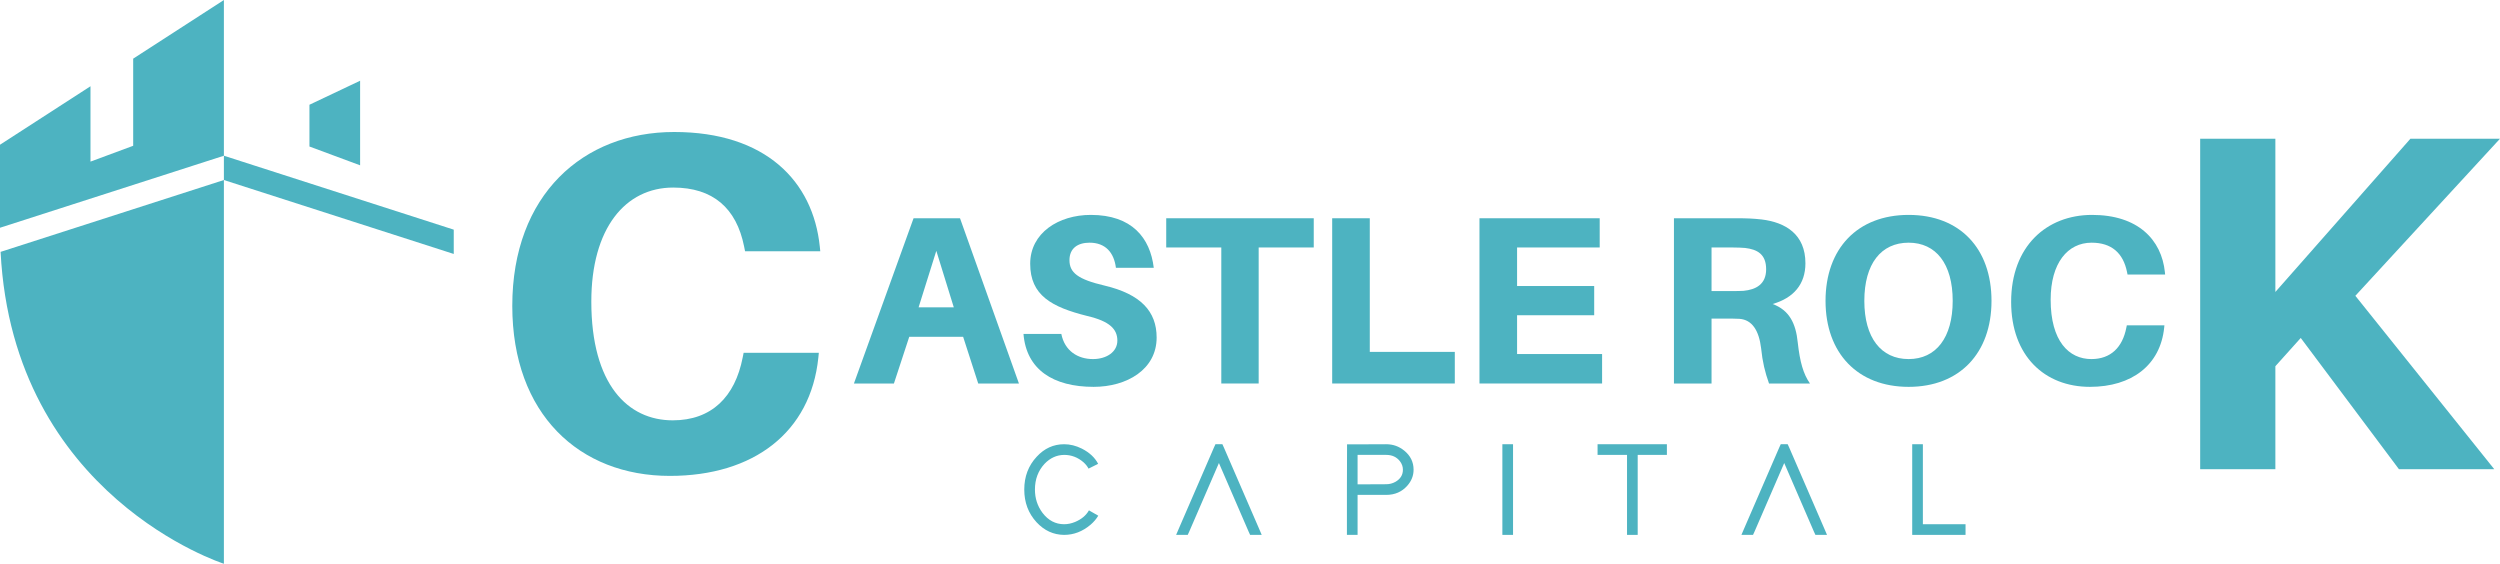
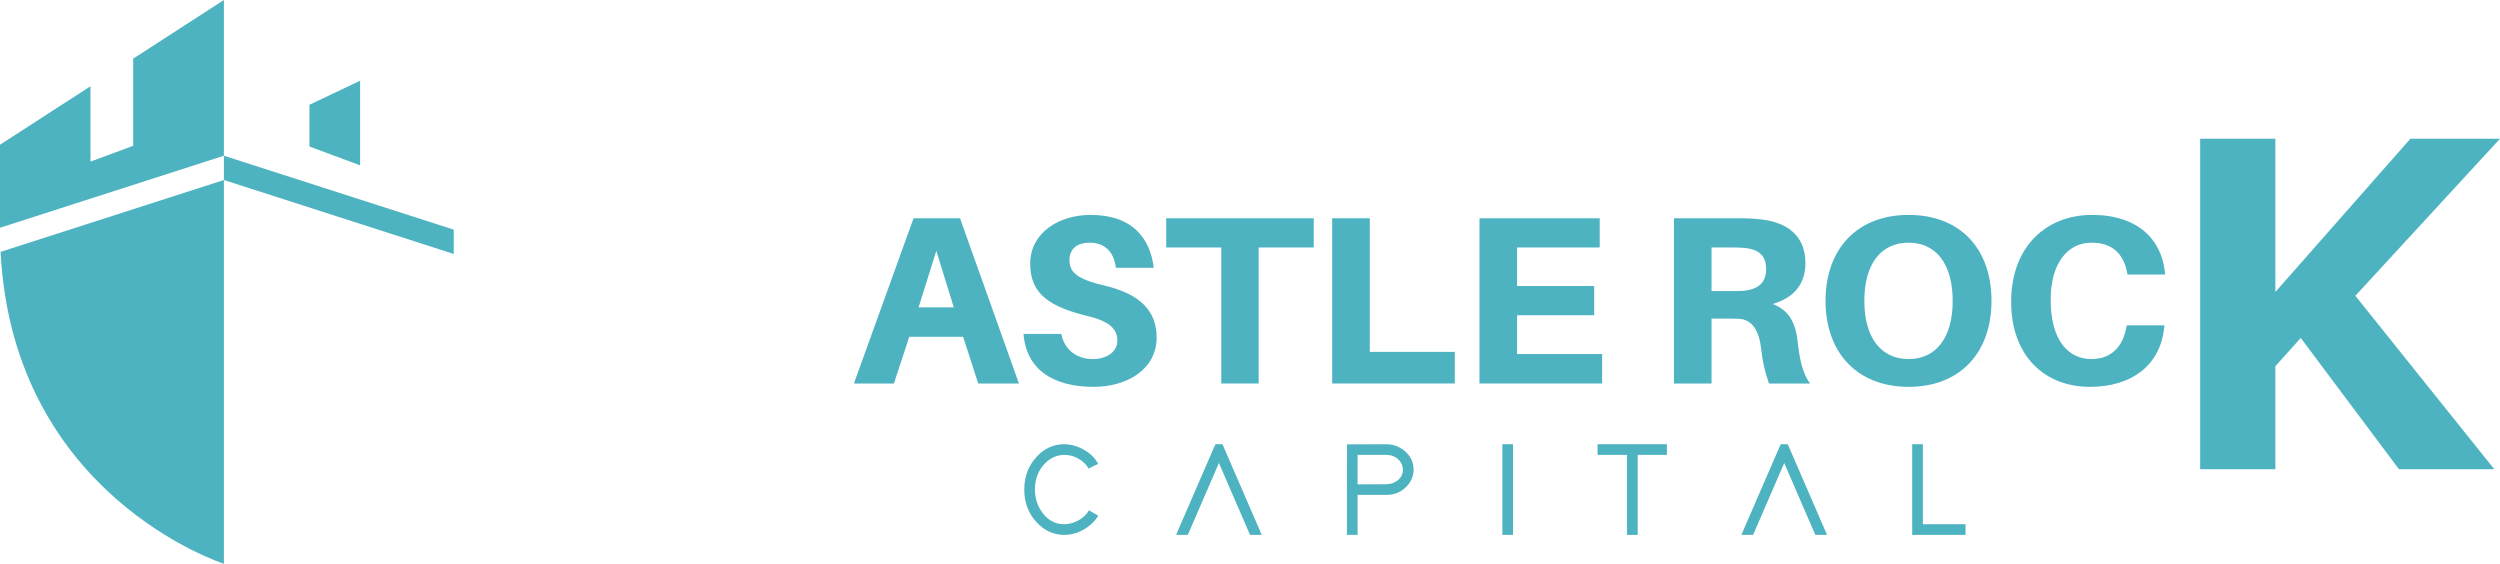
<svg xmlns="http://www.w3.org/2000/svg" id="a" data-name="Layer_1" width="17.707in" height="3.993in" viewBox="0 0 1274.893 287.475">
  <path d="M114.175,0v79.403L0,116.134v-42.338l46.144-29.818v38.435l21.774-8.076V29.898L114.175,0ZM.303,128.431c6.355,124.799,113.872,159.045,113.872,159.045V91.795L.303,128.431ZM114.175,79.403v12.392l117.217,37.702v-12.392l-117.217-37.703ZM157.803,53.408v21.296l25.836,9.589v-43.134l-25.836,12.249Z" fill="#4db3c1" />
-   <path d="M418.055,125.681l.245,2.443h-38.348l-.488-2.443c-3.908-19.54-15.877-30.043-36.15-30.043-24.425,0-41.767,20.762-41.767,58.132,0,42.256,18.563,60.575,41.523,60.575,19.785,0,31.753-11.969,35.66-31.997l.488-2.443h38.348l-.245,2.443c-3.908,38.104-32.974,60.33-75.718,60.33-46.164,0-80.36-31.509-80.36-86.709,0-56.667,36.15-88.664,82.558-88.664,46.652,0,70.833,25.158,74.252,58.376Z" fill="#4db3c1" />
  <g>
    <path d="M463.678,171.745l-7.816,23.815h-20.395l30.409-84.268h23.692l30.043,84.268h-20.762l-7.694-23.815h-27.478ZM468.441,156.723h17.953l-8.915-28.822-9.037,28.822Z" fill="#4db3c1" />
    <path d="M588.372,136.572h-19.296c-.977-7.816-5.374-12.823-13.434-12.823-5.984,0-10.259,2.809-10.259,8.915,0,6.35,4.275,9.77,17.831,12.946,18.563,4.397,26.623,13.19,26.623,26.502,0,16.365-15.266,25.158-32.119,25.158-20.639,0-34.318-8.793-35.783-26.99h19.296c1.71,8.671,8.427,12.824,16.121,12.824,6.961,0,12.457-3.664,12.457-9.404,0-5.862-3.908-9.892-15.388-12.579-18.075-4.518-29.066-10.503-29.066-26.623,0-15.755,14.533-24.914,30.898-24.914,21.006,0,30.288,11.724,32.12,26.99Z" fill="#4db3c1" />
    <path d="M641.865,126.191v69.368h-19.051v-69.368h-28.09v-14.899h75.23v14.899h-28.09Z" fill="#4db3c1" />
    <path d="M741.889,195.559h-62.529v-84.268h19.174v68.147h43.355v16.121Z" fill="#4db3c1" />
    <path d="M816.999,195.559h-62.529v-84.268h61.308v14.899h-42.134v19.662h39.325v14.899h-39.325v19.785h43.355v15.022Z" fill="#4db3c1" />
    <path d="M923.006,195.559h-20.883c-2.076-5.862-3.298-10.869-4.03-17.953-1.099-9.159-4.641-14.533-10.992-15.022-2.32-.122-4.397-.122-6.717-.122h-7.572v33.097h-19.174v-84.268h31.997c5.008,0,8.305.122,12.701.611,12.213,1.466,22.349,7.572,22.349,22.349,0,10.747-6.106,17.708-16.732,20.762,8.549,3.175,11.847,9.892,12.824,19.662,1.099,9.892,2.809,15.999,6.228,20.884ZM882.704,148.419c2.687,0,4.763,0,6.473-.122,6.229-.611,11.48-3.297,11.48-10.992s-4.519-10.136-10.747-10.869c-1.71-.122-3.786-.244-6.473-.244h-10.625v22.227h9.892Z" fill="#4db3c1" />
    <path d="M1015.579,153.426c0,26.624-16.243,43.844-42.256,43.844s-42.378-17.22-42.378-43.844,16.243-43.844,42.378-43.844,42.256,17.098,42.256,43.844ZM995.794,153.426c0-18.93-8.548-29.677-22.471-29.677-14.045,0-22.594,10.747-22.594,29.677,0,18.808,8.549,29.677,22.594,29.677,13.922,0,22.471-10.869,22.471-29.677Z" fill="#4db3c1" />
    <path d="M1104.002,138.77l.122,1.222h-19.174l-.245-1.222c-1.954-9.77-7.938-15.021-18.074-15.021-12.213,0-20.884,10.381-20.884,29.066,0,21.128,9.282,30.288,20.762,30.288,9.892,0,15.876-5.985,17.83-15.999l.245-1.222h19.174l-.122,1.222c-1.954,19.052-16.487,30.165-37.86,30.165-23.082,0-40.18-15.755-40.18-43.355,0-28.334,18.075-44.332,41.279-44.332,23.326,0,35.417,12.579,37.127,29.188Z" fill="#4db3c1" />
  </g>
  <path d="M1271.963,239.259h-48.607l-50.072-66.926-12.945,14.411v52.515h-38.348V70.724h38.348v78.161l68.88-78.161h45.675l-73.764,80.115,70.834,88.42Z" fill="#4db3c1" />
  <g>
    <path d="M560.067,262.97c-.952,1.632-2.267,3.173-3.944,4.623-4.079,3.445-8.567,5.168-13.462,5.168-5.439-.045-10.13-2.198-14.074-6.459-4.17-4.532-6.255-10.086-6.255-16.658,0-6.617,2.108-12.193,6.324-16.725,3.897-4.26,8.567-6.391,14.006-6.391,3.036,0,6.051.747,9.043,2.244,3.897,1.994,6.662,4.579,8.294,7.751l-4.895,2.448c-.544-1.088-1.383-2.152-2.515-3.195-2.901-2.538-6.211-3.808-9.927-3.808-3.808.046-7.139,1.565-9.995,4.556-3.263,3.536-4.895,7.911-4.895,13.122,0,4.487,1.292,8.454,3.875,11.898,2.946,3.853,6.618,5.779,11.015,5.779,1.858,0,3.716-.385,5.575-1.157,3.264-1.359,5.62-3.332,7.071-5.915l4.76,2.72Z" fill="#4db3c1" />
    <path d="M605.688,272.76h-5.915l1.632-3.807,17.677-40.794.748-1.632h3.535l.748,1.632,17.677,40.794,1.632,3.807h-5.915l-.748-1.632-15.162-35.015-15.161,35.015-.748,1.632Z" fill="#4db3c1" />
    <path d="M686.869,249.644l.067-20.329v-2.72h2.72l17.27-.067c3.444,0,6.504,1.087,9.178,3.263,3.172,2.583,4.76,5.825,4.76,9.722,0,3.037-1.066,5.757-3.196,8.16-2.765,3.127-6.346,4.691-10.742,4.691h-14.618v20.397h-5.439v-23.117ZM706.926,246.924c1.676,0,3.24-.408,4.691-1.224,2.538-1.45,3.807-3.511,3.807-6.187,0-1.54-.498-2.968-1.495-4.283-1.678-2.175-4.012-3.263-7.003-3.263h-14.618v15.026l14.618-.068Z" fill="#4db3c1" />
    <path d="M766.144,226.527h5.44v46.233h-5.44v-46.233Z" fill="#4db3c1" />
    <path d="M847.324,226.527h2.72v5.439h-14.891v40.794h-5.439v-40.794h-15.026v-5.439h32.636Z" fill="#4db3c1" />
    <path d="M893.965,272.76h-5.915l1.632-3.807,17.678-40.794.747-1.632h3.536l.747,1.632,17.678,40.794,1.632,3.807h-5.915l-.747-1.632-15.162-35.015-15.162,35.015-.749,1.632Z" fill="#4db3c1" />
    <path d="M975.145,226.527h5.439v40.794h21.757v5.439h-27.196v-46.233Z" fill="#4db3c1" />
  </g>
</svg>